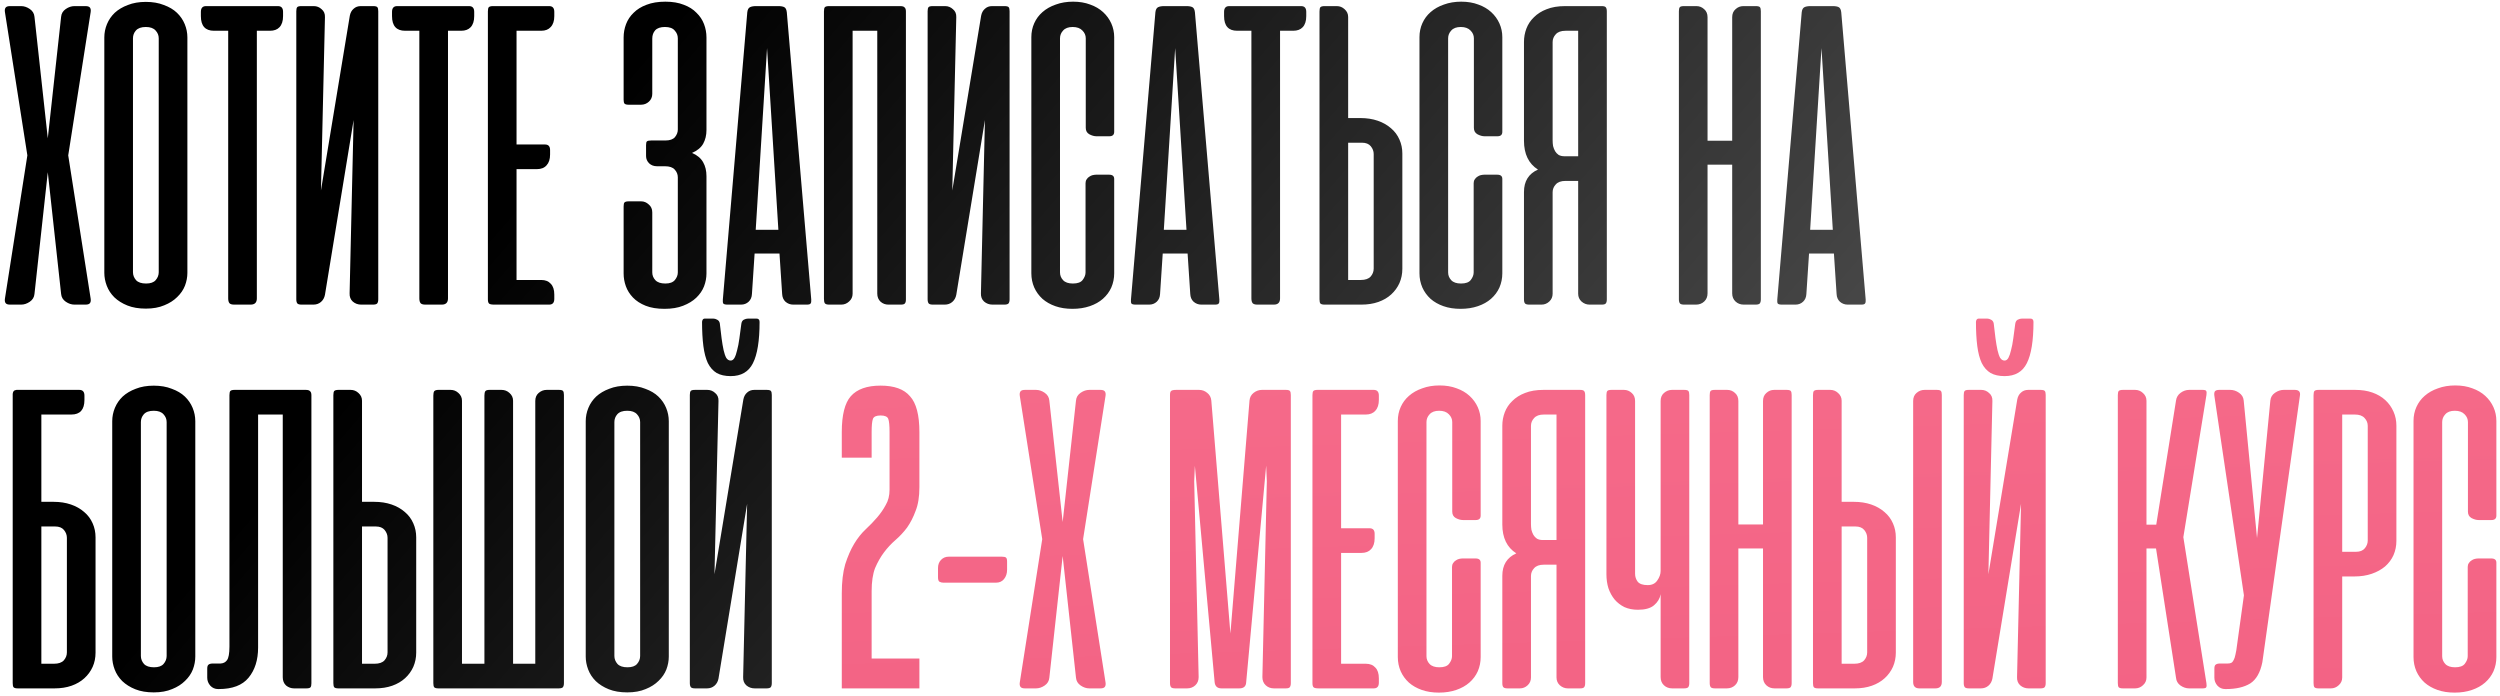
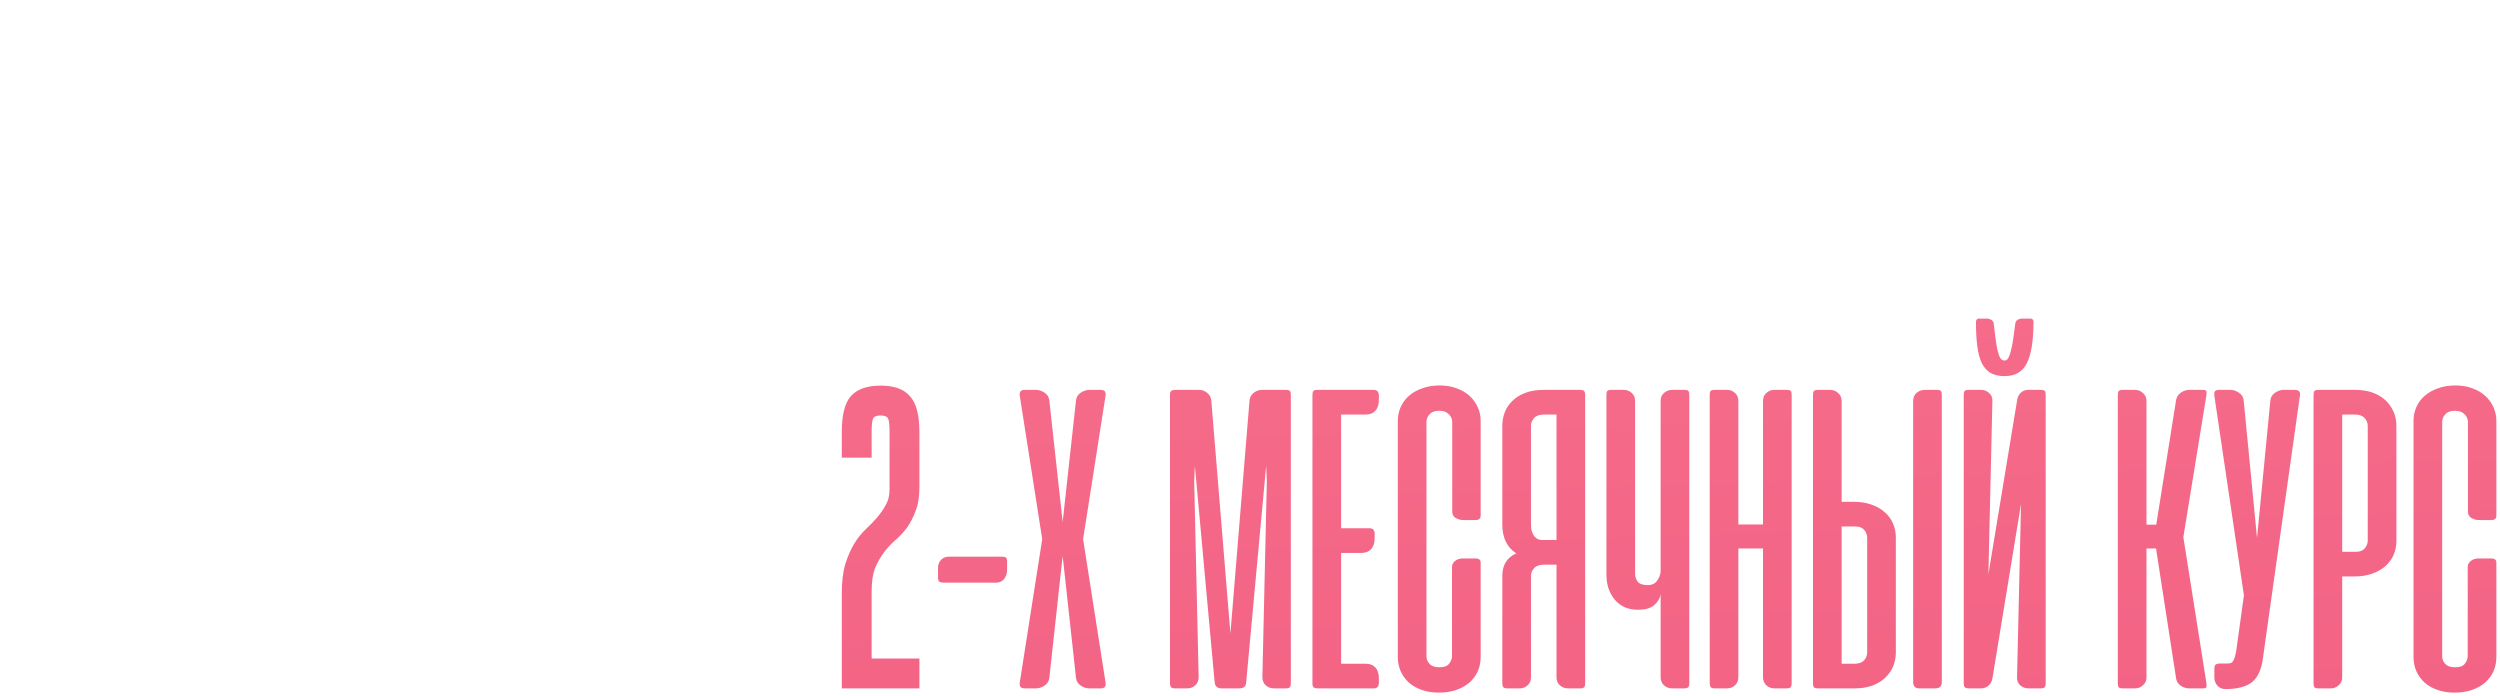
<svg xmlns="http://www.w3.org/2000/svg" width="456" height="127" viewBox="0 0 456 127" fill="none">
-   <path d="M12.444 28.339L16.536 54.469C16.59 54.82 16.55 55.09 16.415 55.279C16.28 55.468 16.01 55.562 15.604 55.562H13.579C13.039 55.562 12.512 55.387 11.999 55.036C11.486 54.685 11.202 54.212 11.148 53.618L8.717 31.418L6.287 53.618C6.233 54.212 5.949 54.685 5.436 55.036C4.923 55.387 4.396 55.562 3.856 55.562H1.83C1.425 55.562 1.155 55.468 1.02 55.279C0.885 55.09 0.845 54.82 0.899 54.469L4.99 28.339L0.899 2.209C0.845 1.858 0.885 1.588 1.02 1.398C1.155 1.209 1.425 1.115 1.83 1.115H3.856C4.396 1.115 4.923 1.29 5.436 1.642C5.949 1.993 6.233 2.465 6.287 3.059L8.717 25.219L11.148 3.059C11.202 2.465 11.486 1.993 11.999 1.642C12.512 1.29 13.039 1.115 13.579 1.115H15.604C16.01 1.115 16.28 1.209 16.415 1.398C16.55 1.588 16.59 1.858 16.536 2.209L12.444 28.339ZM19.028 6.827C19.028 5.99 19.19 5.18 19.514 4.396C19.838 3.613 20.311 2.924 20.932 2.33C21.58 1.736 22.377 1.263 23.322 0.912C24.267 0.534 25.361 0.345 26.603 0.345C27.846 0.345 28.939 0.534 29.885 0.912C30.857 1.263 31.654 1.736 32.275 2.33C32.896 2.924 33.369 3.613 33.693 4.396C34.017 5.18 34.179 5.99 34.179 6.827V49.769C34.179 50.553 34.031 51.336 33.733 52.119C33.436 52.875 32.964 53.564 32.316 54.185C31.694 54.806 30.911 55.306 29.966 55.684C29.02 56.089 27.9 56.292 26.603 56.292C25.307 56.292 24.186 56.103 23.241 55.724C22.296 55.346 21.499 54.847 20.851 54.226C20.23 53.604 19.77 52.902 19.473 52.119C19.176 51.336 19.028 50.553 19.028 49.769V6.827ZM24.254 49.648C24.254 50.188 24.443 50.674 24.821 51.106C25.199 51.511 25.807 51.714 26.644 51.714C27.454 51.714 28.035 51.511 28.386 51.106C28.764 50.674 28.953 50.188 28.953 49.648V6.989C28.953 6.449 28.764 5.976 28.386 5.571C28.008 5.139 27.414 4.923 26.603 4.923C25.766 4.923 25.158 5.139 24.78 5.571C24.429 5.976 24.254 6.449 24.254 6.989V49.648ZM50.698 1.115C51.319 1.115 51.629 1.466 51.629 2.168V2.938C51.629 3.829 51.413 4.504 50.981 4.963C50.576 5.396 49.995 5.612 49.239 5.612H46.849V54.428C46.849 55.184 46.471 55.562 45.715 55.562H42.717C42.312 55.562 42.028 55.481 41.866 55.319C41.704 55.13 41.623 54.833 41.623 54.428V5.612H39.03C37.437 5.612 36.64 4.72 36.64 2.938V2.168C36.64 1.466 36.951 1.115 37.572 1.115H50.698ZM54.045 54.59V2.047C54.045 1.696 54.099 1.452 54.207 1.317C54.315 1.182 54.572 1.115 54.977 1.115H57.245C57.785 1.115 58.258 1.304 58.663 1.682C59.095 2.033 59.298 2.519 59.271 3.14L58.542 34.739L63.808 2.857C63.916 2.317 64.146 1.898 64.497 1.601C64.848 1.277 65.28 1.115 65.793 1.115H68.062C68.467 1.115 68.724 1.182 68.832 1.317C68.94 1.452 68.994 1.696 68.994 2.047V54.59C68.994 54.941 68.926 55.198 68.791 55.36C68.656 55.495 68.4 55.562 68.021 55.562H65.874C65.28 55.562 64.767 55.373 64.335 54.995C63.93 54.617 63.741 54.118 63.768 53.496L64.497 21.897L59.271 53.78C59.163 54.32 58.92 54.752 58.542 55.076C58.164 55.401 57.704 55.562 57.164 55.562H55.017C54.639 55.562 54.383 55.495 54.247 55.36C54.112 55.198 54.045 54.941 54.045 54.59ZM85.563 1.115C86.184 1.115 86.495 1.466 86.495 2.168V2.938C86.495 3.829 86.279 4.504 85.847 4.963C85.441 5.396 84.861 5.612 84.105 5.612H81.714V54.428C81.714 55.184 81.336 55.562 80.58 55.562H77.582C77.177 55.562 76.893 55.481 76.731 55.319C76.569 55.13 76.488 54.833 76.488 54.428V5.612H73.896C72.302 5.612 71.505 4.72 71.505 2.938V2.168C71.505 1.466 71.816 1.115 72.437 1.115H85.563ZM100.172 1.115C100.794 1.115 101.104 1.466 101.104 2.168V2.938C101.104 3.802 100.888 4.464 100.456 4.923C100.051 5.382 99.47 5.612 98.714 5.612H94.217V26.354H99.403C100.024 26.354 100.334 26.691 100.334 27.366V28.177C100.334 29.041 100.118 29.703 99.686 30.162C99.281 30.621 98.701 30.85 97.944 30.85H94.217V51.066H98.714C99.47 51.066 100.051 51.295 100.456 51.754C100.888 52.187 101.104 52.848 101.104 53.739V54.509C101.104 55.211 100.794 55.562 100.172 55.562H90.166C89.653 55.562 89.329 55.495 89.194 55.36C89.059 55.225 88.991 54.968 88.991 54.59V2.087C88.991 1.709 89.045 1.452 89.153 1.317C89.288 1.182 89.545 1.115 89.923 1.115H100.172ZM119.826 30.324C119.258 30.324 118.786 30.148 118.408 29.797C118.03 29.419 117.841 28.973 117.841 28.46V26.475C117.841 26.097 117.895 25.867 118.003 25.787C118.138 25.678 118.394 25.624 118.772 25.624H121.365C122.175 25.624 122.756 25.422 123.107 25.017C123.458 24.585 123.634 24.125 123.634 23.639V6.989C123.634 6.449 123.445 5.976 123.067 5.571C122.715 5.139 122.121 4.923 121.284 4.923C120.474 4.923 119.88 5.126 119.502 5.531C119.15 5.936 118.975 6.435 118.975 7.03V17.117C118.975 17.684 118.772 18.157 118.367 18.535C117.962 18.913 117.476 19.102 116.909 19.102H114.681C114.303 19.102 114.046 19.035 113.911 18.899C113.803 18.765 113.749 18.535 113.749 18.211V6.827C113.749 5.99 113.897 5.18 114.194 4.396C114.492 3.613 114.951 2.924 115.572 2.33C116.193 1.709 116.976 1.223 117.922 0.872C118.894 0.494 120.042 0.305 121.365 0.305C122.661 0.305 123.782 0.494 124.728 0.872C125.673 1.223 126.443 1.709 127.037 2.33C127.658 2.924 128.117 3.613 128.414 4.396C128.711 5.18 128.86 5.99 128.86 6.827V23.72C128.86 24.666 128.657 25.503 128.252 26.232C127.847 26.934 127.172 27.488 126.226 27.893C127.172 28.298 127.847 28.865 128.252 29.595C128.657 30.297 128.86 31.148 128.86 32.147V49.891C128.86 50.674 128.711 51.457 128.414 52.24C128.117 52.997 127.644 53.685 126.996 54.307C126.375 54.901 125.578 55.387 124.606 55.765C123.661 56.143 122.526 56.332 121.203 56.332C119.853 56.332 118.705 56.143 117.76 55.765C116.814 55.387 116.045 54.887 115.45 54.266C114.856 53.645 114.424 52.956 114.154 52.2C113.884 51.444 113.749 50.674 113.749 49.891V37.656C113.749 37.278 113.803 37.035 113.911 36.927C114.046 36.792 114.303 36.725 114.681 36.725H116.949C117.462 36.725 117.922 36.914 118.327 37.292C118.759 37.643 118.975 38.129 118.975 38.75V49.688C118.975 50.228 119.164 50.701 119.542 51.106C119.92 51.511 120.528 51.714 121.365 51.714C122.175 51.714 122.756 51.498 123.107 51.066C123.458 50.634 123.634 50.175 123.634 49.688V32.349C123.634 31.809 123.445 31.337 123.067 30.931C122.715 30.526 122.121 30.324 121.284 30.324H119.826ZM147.971 54.631C147.998 54.982 147.958 55.225 147.85 55.36C147.768 55.495 147.539 55.562 147.161 55.562H144.69C144.149 55.562 143.677 55.387 143.272 55.036C142.894 54.685 142.691 54.212 142.664 53.618L142.178 46.245H137.641L137.154 53.618C137.127 54.212 136.925 54.685 136.547 55.036C136.169 55.387 135.71 55.562 135.169 55.562H132.698C132.293 55.562 132.036 55.495 131.928 55.36C131.847 55.225 131.82 54.982 131.847 54.631L136.304 2.249C136.358 1.763 136.52 1.452 136.79 1.317C137.06 1.182 137.425 1.115 137.884 1.115H141.975C142.461 1.115 142.826 1.182 143.069 1.317C143.312 1.452 143.461 1.763 143.515 2.249L147.971 54.631ZM137.843 41.91H141.975L139.909 8.772L137.843 41.91ZM165.239 54.631C165.239 54.982 165.172 55.225 165.037 55.36C164.929 55.495 164.685 55.562 164.307 55.562H162.039C161.499 55.562 161.026 55.387 160.621 55.036C160.216 54.658 160.013 54.158 160.013 53.537V5.612H155.516V53.577C155.516 54.145 155.3 54.617 154.868 54.995C154.463 55.373 153.99 55.562 153.45 55.562H151.222C150.844 55.562 150.587 55.481 150.452 55.319C150.344 55.157 150.29 54.887 150.29 54.509V2.087C150.29 1.709 150.344 1.452 150.452 1.317C150.587 1.182 150.844 1.115 151.222 1.115H164.226C164.604 1.115 164.861 1.196 164.996 1.358C165.158 1.493 165.239 1.736 165.239 2.087V54.631ZM169.199 54.59V2.047C169.199 1.696 169.253 1.452 169.361 1.317C169.469 1.182 169.726 1.115 170.131 1.115H172.4C172.94 1.115 173.412 1.304 173.817 1.682C174.25 2.033 174.452 2.519 174.425 3.14L173.696 34.739L178.962 2.857C179.07 2.317 179.3 1.898 179.651 1.601C180.002 1.277 180.434 1.115 180.948 1.115H183.216C183.621 1.115 183.878 1.182 183.986 1.317C184.094 1.452 184.148 1.696 184.148 2.047V54.59C184.148 54.941 184.08 55.198 183.945 55.36C183.81 55.495 183.554 55.562 183.176 55.562H181.029C180.434 55.562 179.921 55.373 179.489 54.995C179.084 54.617 178.895 54.118 178.922 53.496L179.651 21.897L174.425 53.78C174.317 54.32 174.074 54.752 173.696 55.076C173.318 55.401 172.859 55.562 172.319 55.562H170.171C169.793 55.562 169.537 55.495 169.402 55.36C169.267 55.198 169.199 54.941 169.199 54.59ZM195.734 0.305C196.896 0.305 197.935 0.48 198.854 0.831C199.772 1.155 200.555 1.615 201.203 2.209C201.851 2.803 202.351 3.492 202.702 4.275C203.053 5.058 203.229 5.895 203.229 6.787V24.044C203.229 24.585 202.932 24.855 202.338 24.855H199.988C199.583 24.855 199.151 24.733 198.692 24.49C198.259 24.247 198.043 23.855 198.043 23.315V6.989C198.043 6.449 197.841 5.976 197.436 5.571C197.031 5.139 196.436 4.923 195.653 4.923C194.87 4.923 194.289 5.139 193.911 5.571C193.533 5.976 193.344 6.449 193.344 6.989V49.688C193.344 50.228 193.533 50.701 193.911 51.106C194.289 51.511 194.883 51.714 195.694 51.714C196.558 51.714 197.152 51.498 197.476 51.066C197.827 50.607 198.003 50.147 198.003 49.688V33.403C198.003 33.133 198.07 32.903 198.205 32.714C198.34 32.498 198.503 32.336 198.692 32.228C198.881 32.093 199.083 31.998 199.299 31.944C199.542 31.89 199.758 31.863 199.947 31.863H202.297C202.918 31.863 203.229 32.12 203.229 32.633V49.85C203.229 50.769 203.053 51.633 202.702 52.443C202.351 53.226 201.838 53.915 201.163 54.509C200.515 55.076 199.718 55.522 198.773 55.846C197.827 56.17 196.774 56.332 195.613 56.332C194.451 56.332 193.412 56.17 192.493 55.846C191.575 55.522 190.792 55.076 190.144 54.509C189.495 53.915 188.996 53.226 188.645 52.443C188.294 51.633 188.118 50.769 188.118 49.85V6.787C188.118 5.868 188.294 5.018 188.645 4.234C188.996 3.451 189.495 2.776 190.144 2.209C190.819 1.615 191.629 1.155 192.574 0.831C193.52 0.48 194.573 0.305 195.734 0.305ZM222.411 54.631C222.438 54.982 222.398 55.225 222.29 55.36C222.209 55.495 221.979 55.562 221.601 55.562H219.13C218.59 55.562 218.117 55.387 217.712 55.036C217.334 54.685 217.131 54.212 217.104 53.618L216.618 46.245H212.081L211.595 53.618C211.568 54.212 211.365 54.685 210.987 55.036C210.609 55.387 210.15 55.562 209.609 55.562H207.138C206.733 55.562 206.477 55.495 206.369 55.36C206.288 55.225 206.261 54.982 206.288 54.631L210.744 2.249C210.798 1.763 210.96 1.452 211.23 1.317C211.5 1.182 211.865 1.115 212.324 1.115H216.415C216.902 1.115 217.266 1.182 217.509 1.317C217.752 1.452 217.901 1.763 217.955 2.249L222.411 54.631ZM212.283 41.91H216.415L214.349 8.772L212.283 41.91ZM237.33 1.115C237.951 1.115 238.261 1.466 238.261 2.168V2.938C238.261 3.829 238.045 4.504 237.613 4.963C237.208 5.396 236.627 5.612 235.871 5.612H233.481V54.428C233.481 55.184 233.103 55.562 232.347 55.562H229.349C228.944 55.562 228.66 55.481 228.498 55.319C228.336 55.13 228.255 54.833 228.255 54.428V5.612H225.662C224.069 5.612 223.272 4.72 223.272 2.938V2.168C223.272 1.466 223.583 1.115 224.204 1.115H237.33ZM245.903 21.533H248.131C249.292 21.533 250.346 21.695 251.291 22.019C252.236 22.343 253.046 22.802 253.722 23.396C254.397 23.963 254.91 24.652 255.261 25.462C255.612 26.246 255.788 27.096 255.788 28.015V49.04C255.788 49.958 255.612 50.823 255.261 51.633C254.91 52.416 254.41 53.105 253.762 53.699C253.114 54.293 252.331 54.752 251.412 55.076C250.494 55.401 249.454 55.562 248.293 55.562H241.609C241.23 55.562 240.974 55.495 240.839 55.36C240.731 55.225 240.677 54.968 240.677 54.59V2.087C240.677 1.709 240.731 1.452 240.839 1.317C240.974 1.182 241.23 1.115 241.609 1.115H243.837C244.377 1.115 244.849 1.304 245.255 1.682C245.687 2.06 245.903 2.533 245.903 3.1V21.533ZM248.415 26.029H245.903V51.066H248.212C249.022 51.066 249.616 50.863 249.994 50.458C250.373 50.026 250.562 49.54 250.562 49V28.096C250.562 27.582 250.386 27.11 250.035 26.678C249.684 26.246 249.144 26.029 248.415 26.029ZM266.528 0.305C267.69 0.305 268.729 0.48 269.648 0.831C270.566 1.155 271.349 1.615 271.997 2.209C272.646 2.803 273.145 3.492 273.496 4.275C273.847 5.058 274.023 5.895 274.023 6.787V24.044C274.023 24.585 273.726 24.855 273.132 24.855H270.782C270.377 24.855 269.945 24.733 269.486 24.49C269.053 24.247 268.837 23.855 268.837 23.315V6.989C268.837 6.449 268.635 5.976 268.23 5.571C267.825 5.139 267.23 4.923 266.447 4.923C265.664 4.923 265.083 5.139 264.705 5.571C264.327 5.976 264.138 6.449 264.138 6.989V49.688C264.138 50.228 264.327 50.701 264.705 51.106C265.083 51.511 265.678 51.714 266.488 51.714C267.352 51.714 267.946 51.498 268.27 51.066C268.621 50.607 268.797 50.147 268.797 49.688V33.403C268.797 33.133 268.864 32.903 268.999 32.714C269.135 32.498 269.297 32.336 269.486 32.228C269.675 32.093 269.877 31.998 270.093 31.944C270.336 31.89 270.552 31.863 270.741 31.863H273.091C273.712 31.863 274.023 32.12 274.023 32.633V49.85C274.023 50.769 273.847 51.633 273.496 52.443C273.145 53.226 272.632 53.915 271.957 54.509C271.309 55.076 270.512 55.522 269.567 55.846C268.621 56.17 267.568 56.332 266.407 56.332C265.245 56.332 264.206 56.17 263.287 55.846C262.369 55.522 261.586 55.076 260.938 54.509C260.289 53.915 259.79 53.226 259.439 52.443C259.088 51.633 258.912 50.769 258.912 49.85V6.787C258.912 5.868 259.088 5.018 259.439 4.234C259.79 3.451 260.289 2.776 260.938 2.209C261.613 1.615 262.423 1.155 263.368 0.831C264.314 0.48 265.367 0.305 266.528 0.305ZM277.973 54.59V35.023C277.973 33.051 278.824 31.688 280.525 30.931C278.824 29.851 277.973 28.096 277.973 25.665V7.637C277.973 6.8 278.121 5.99 278.418 5.207C278.716 4.423 279.175 3.735 279.796 3.14C280.417 2.519 281.187 2.033 282.105 1.682C283.05 1.304 284.171 1.115 285.467 1.115H292.152C292.53 1.115 292.773 1.182 292.881 1.317C293.016 1.452 293.084 1.709 293.084 2.087V54.59C293.084 54.968 293.016 55.225 292.881 55.36C292.773 55.495 292.53 55.562 292.152 55.562H289.924C289.384 55.562 288.897 55.373 288.465 54.995C288.06 54.617 287.858 54.145 287.858 53.577V32.998H285.548C284.738 32.998 284.144 33.214 283.766 33.646C283.388 34.051 283.199 34.523 283.199 35.064V53.577C283.199 54.145 282.996 54.617 282.591 54.995C282.186 55.373 281.713 55.562 281.173 55.562H278.945C278.567 55.562 278.31 55.495 278.175 55.36C278.04 55.225 277.973 54.968 277.973 54.59ZM287.858 5.612H285.548C284.738 5.612 284.144 5.828 283.766 6.26C283.388 6.665 283.199 7.138 283.199 7.678V25.584C283.199 25.935 283.226 26.286 283.28 26.637C283.361 26.961 283.482 27.272 283.644 27.569C283.806 27.839 284.023 28.069 284.293 28.258C284.59 28.42 284.941 28.501 285.346 28.501H287.858V5.612ZM321.178 54.59C321.178 54.941 321.111 55.198 320.976 55.36C320.841 55.495 320.584 55.562 320.206 55.562H318.059C317.465 55.562 316.965 55.373 316.56 54.995C316.155 54.617 315.952 54.118 315.952 53.496V30.04H311.456V53.496C311.456 54.118 311.253 54.617 310.848 54.995C310.443 55.373 309.943 55.562 309.349 55.562H307.202C306.824 55.562 306.567 55.495 306.432 55.36C306.297 55.198 306.23 54.941 306.23 54.59V2.047C306.23 1.696 306.284 1.452 306.392 1.317C306.5 1.182 306.756 1.115 307.161 1.115H309.43C309.97 1.115 310.443 1.304 310.848 1.682C311.253 2.033 311.456 2.519 311.456 3.14V25.665H315.952V3.14C315.952 2.519 316.155 2.033 316.56 1.682C316.965 1.304 317.438 1.115 317.978 1.115H320.247C320.652 1.115 320.908 1.182 321.016 1.317C321.124 1.452 321.178 1.696 321.178 2.047V54.59ZM340.3 54.631C340.327 54.982 340.286 55.225 340.178 55.36C340.097 55.495 339.868 55.562 339.49 55.562H337.018C336.478 55.562 336.006 55.387 335.601 55.036C335.222 54.685 335.02 54.212 334.993 53.618L334.507 46.245H329.969L329.483 53.618C329.456 54.212 329.254 54.685 328.876 55.036C328.498 55.387 328.038 55.562 327.498 55.562H325.027C324.622 55.562 324.365 55.495 324.257 55.36C324.176 55.225 324.149 54.982 324.176 54.631L328.633 2.249C328.687 1.763 328.849 1.452 329.119 1.317C329.389 1.182 329.753 1.115 330.213 1.115H334.304C334.79 1.115 335.155 1.182 335.398 1.317C335.641 1.452 335.79 1.763 335.844 2.249L340.3 54.631ZM330.172 41.91H334.304L332.238 8.772L330.172 41.91ZM9.771 91.533C10.932 91.533 11.985 91.695 12.931 92.019C13.876 92.343 14.686 92.802 15.361 93.396C16.037 93.963 16.55 94.652 16.901 95.462C17.252 96.246 17.427 97.096 17.427 98.015V119.04C17.427 119.985 17.252 120.85 16.901 121.633C16.55 122.416 16.05 123.105 15.402 123.699C14.754 124.293 13.97 124.752 13.052 125.076C12.134 125.4 11.094 125.562 9.933 125.562H3.248C2.87 125.562 2.614 125.495 2.479 125.36C2.371 125.225 2.317 124.968 2.317 124.59V72.087V71.844C2.344 71.628 2.398 71.466 2.479 71.358C2.587 71.223 2.762 71.142 3.005 71.115H3.248H5.477H5.639H14.47C15.091 71.115 15.402 71.466 15.402 72.168V72.938C15.402 74.72 14.605 75.612 13.012 75.612H7.543V91.533H9.771ZM7.543 96.029V121.066H9.852C10.662 121.066 11.256 120.863 11.634 120.458C12.012 120.026 12.201 119.54 12.201 119V98.096C12.201 97.582 12.026 97.11 11.675 96.678C11.324 96.246 10.784 96.029 10.054 96.029H7.543ZM20.471 76.827C20.471 75.99 20.633 75.18 20.957 74.396C21.281 73.613 21.754 72.924 22.375 72.33C23.023 71.736 23.82 71.263 24.765 70.912C25.71 70.534 26.804 70.345 28.047 70.345C29.289 70.345 30.383 70.534 31.328 70.912C32.3 71.263 33.097 71.736 33.718 72.33C34.339 72.924 34.812 73.613 35.136 74.396C35.46 75.18 35.622 75.99 35.622 76.827V119.769C35.622 120.553 35.474 121.336 35.177 122.119C34.88 122.875 34.407 123.564 33.759 124.185C33.138 124.806 32.354 125.306 31.409 125.684C30.464 126.089 29.343 126.292 28.047 126.292C26.75 126.292 25.629 126.103 24.684 125.725C23.739 125.346 22.942 124.847 22.294 124.226C21.673 123.604 21.214 122.902 20.916 122.119C20.619 121.336 20.471 120.553 20.471 119.769V76.827ZM25.697 119.648C25.697 120.188 25.886 120.674 26.264 121.106C26.642 121.511 27.25 121.714 28.087 121.714C28.897 121.714 29.478 121.511 29.829 121.106C30.207 120.674 30.396 120.188 30.396 119.648V76.989C30.396 76.449 30.207 75.976 29.829 75.571C29.451 75.139 28.857 74.923 28.047 74.923C27.209 74.923 26.602 75.139 26.224 75.571C25.872 75.976 25.697 76.449 25.697 76.989V119.648ZM41.851 72.087C41.851 71.709 41.905 71.453 42.013 71.317C42.148 71.182 42.405 71.115 42.783 71.115H55.787C56.165 71.115 56.422 71.196 56.557 71.358C56.719 71.493 56.8 71.736 56.8 72.087V124.631C56.8 124.982 56.746 125.225 56.638 125.36C56.53 125.495 56.273 125.562 55.868 125.562H53.64C53.1 125.562 52.614 125.387 52.181 125.036C51.776 124.658 51.574 124.158 51.574 123.537V75.612H47.077V118.108C47.077 120.377 46.496 122.214 45.335 123.618C44.201 124.995 42.391 125.684 39.906 125.684H39.785C39.218 125.684 38.745 125.481 38.367 125.076C37.989 124.644 37.8 124.158 37.8 123.618V121.957C37.8 121.579 37.881 121.336 38.043 121.228C38.205 121.093 38.475 121.025 38.853 121.025H40.23C40.744 120.998 41.135 120.796 41.405 120.418C41.702 120.012 41.851 119.189 41.851 117.946V72.087ZM66.031 91.533H68.259C69.421 91.533 70.474 91.695 71.419 92.019C72.365 92.343 73.175 92.802 73.85 93.396C74.525 93.963 75.038 94.652 75.389 95.462C75.74 96.246 75.916 97.096 75.916 98.015V119.04C75.916 119.958 75.74 120.823 75.389 121.633C75.038 122.416 74.539 123.105 73.891 123.699C73.242 124.293 72.459 124.752 71.541 125.076C70.623 125.4 69.583 125.562 68.421 125.562H61.737C61.359 125.562 61.102 125.495 60.967 125.36C60.859 125.225 60.805 124.968 60.805 124.59V72.087C60.805 71.709 60.859 71.453 60.967 71.317C61.102 71.182 61.359 71.115 61.737 71.115H63.965C64.505 71.115 64.978 71.304 65.383 71.682C65.815 72.06 66.031 72.533 66.031 73.1V91.533ZM68.543 96.029H66.031V121.066H68.34C69.151 121.066 69.745 120.863 70.123 120.458C70.501 120.026 70.69 119.54 70.69 119V98.096C70.69 97.582 70.514 97.11 70.163 96.678C69.812 96.246 69.272 96.029 68.543 96.029ZM102.861 124.59C102.861 124.941 102.794 125.198 102.659 125.36C102.524 125.495 102.267 125.562 101.889 125.562H79.972C79.594 125.562 79.338 125.495 79.203 125.36C79.095 125.225 79.04 124.968 79.04 124.59V72.168C79.04 71.79 79.095 71.52 79.203 71.358C79.338 71.196 79.594 71.115 79.972 71.115H82.201C82.741 71.115 83.213 71.304 83.618 71.682C84.05 72.06 84.266 72.533 84.266 73.1V121.066H88.358V72.168C88.358 71.79 88.412 71.52 88.52 71.358C88.628 71.196 88.885 71.115 89.29 71.115H91.478C92.045 71.115 92.531 71.304 92.936 71.682C93.368 72.06 93.584 72.533 93.584 73.1V121.066H97.635V73.141C97.635 72.519 97.838 72.033 98.243 71.682C98.675 71.304 99.161 71.115 99.701 71.115H101.97C102.348 71.115 102.591 71.182 102.699 71.317C102.807 71.453 102.861 71.696 102.861 72.047V124.59ZM106.837 76.827C106.837 75.99 106.999 75.18 107.323 74.396C107.647 73.613 108.119 72.924 108.741 72.33C109.389 71.736 110.186 71.263 111.131 70.912C112.076 70.534 113.17 70.345 114.412 70.345C115.655 70.345 116.748 70.534 117.694 70.912C118.666 71.263 119.463 71.736 120.084 72.33C120.705 72.924 121.178 73.613 121.502 74.396C121.826 75.18 121.988 75.99 121.988 76.827V119.769C121.988 120.553 121.839 121.336 121.542 122.119C121.245 122.875 120.773 123.564 120.124 124.185C119.503 124.806 118.72 125.306 117.775 125.684C116.829 126.089 115.709 126.292 114.412 126.292C113.116 126.292 111.995 126.103 111.05 125.725C110.105 125.346 109.308 124.847 108.66 124.226C108.038 123.604 107.579 122.902 107.282 122.119C106.985 121.336 106.837 120.553 106.837 119.769V76.827ZM112.063 119.648C112.063 120.188 112.252 120.674 112.63 121.106C113.008 121.511 113.616 121.714 114.453 121.714C115.263 121.714 115.844 121.511 116.195 121.106C116.573 120.674 116.762 120.188 116.762 119.648V76.989C116.762 76.449 116.573 75.976 116.195 75.571C115.817 75.139 115.222 74.923 114.412 74.923C113.575 74.923 112.967 75.139 112.589 75.571C112.238 75.976 112.063 76.449 112.063 76.989V119.648ZM125.826 124.59V72.047C125.826 71.696 125.88 71.453 125.988 71.317C126.096 71.182 126.353 71.115 126.758 71.115H129.027C129.567 71.115 130.04 71.304 130.445 71.682C130.877 72.033 131.079 72.519 131.052 73.141L130.323 104.74L135.59 72.857C135.698 72.317 135.927 71.898 136.278 71.601C136.629 71.277 137.062 71.115 137.575 71.115H139.843C140.249 71.115 140.505 71.182 140.613 71.317C140.721 71.453 140.775 71.696 140.775 72.047V124.59C140.775 124.941 140.708 125.198 140.573 125.36C140.438 125.495 140.181 125.562 139.803 125.562H137.656C137.062 125.562 136.548 125.373 136.116 124.995C135.711 124.617 135.522 124.118 135.549 123.496L136.278 91.897L131.052 123.78C130.944 124.32 130.701 124.752 130.323 125.076C129.945 125.4 129.486 125.562 128.946 125.562H126.799C126.421 125.562 126.164 125.495 126.029 125.36C125.894 125.198 125.826 124.941 125.826 124.59ZM138.547 58.718C138.547 58.313 138.358 58.111 137.98 58.111H136.44C136.197 58.111 135.941 58.178 135.671 58.313C135.428 58.448 135.279 58.691 135.225 59.042C135.09 60.015 134.969 60.919 134.86 61.757C134.752 62.567 134.617 63.269 134.455 63.863C134.32 64.457 134.158 64.93 133.969 65.281C133.78 65.605 133.551 65.767 133.281 65.767C132.956 65.767 132.686 65.605 132.47 65.281C132.281 64.93 132.119 64.457 131.984 63.863C131.849 63.242 131.728 62.526 131.62 61.716C131.512 60.879 131.403 59.974 131.295 59.002C131.241 58.678 131.079 58.448 130.809 58.313C130.566 58.178 130.337 58.111 130.121 58.111H128.581C128.392 58.111 128.257 58.178 128.176 58.313C128.095 58.448 128.055 58.583 128.055 58.718C128.055 60.42 128.136 61.892 128.298 63.134C128.46 64.376 128.73 65.403 129.108 66.213C129.513 67.023 130.053 67.631 130.728 68.036C131.403 68.414 132.254 68.603 133.281 68.603C135.198 68.603 136.548 67.82 137.332 66.254C138.142 64.66 138.547 62.148 138.547 58.718Z" fill="url(#paint0_linear_5271_457)" />
  <path d="M153.542 108.217C153.542 106.143 153.75 104.38 154.165 102.928C154.631 101.476 155.176 100.231 155.798 99.194C156.42 98.157 157.12 97.276 157.898 96.55C158.676 95.824 159.376 95.098 159.998 94.372C160.621 93.646 161.139 92.894 161.554 92.116C162.021 91.338 162.254 90.405 162.254 89.316V78.815C162.254 77.623 162.176 76.819 162.021 76.404C161.865 75.989 161.398 75.782 160.621 75.782C159.843 75.782 159.376 75.989 159.221 76.404C159.065 76.819 158.987 77.623 158.987 78.815V83.482H153.542V78.815C153.542 75.704 154.087 73.526 155.176 72.282C156.317 70.985 158.132 70.337 160.621 70.337C163.11 70.337 164.899 70.985 165.988 72.282C167.128 73.526 167.699 75.704 167.699 78.815V88.849C167.699 90.612 167.465 92.064 166.999 93.205C166.584 94.346 166.065 95.357 165.443 96.239C164.821 97.068 164.121 97.82 163.343 98.494C162.565 99.168 161.865 99.92 161.243 100.75C160.621 101.58 160.076 102.539 159.609 103.628C159.195 104.717 158.987 106.117 158.987 107.828V120.118H167.699V125.562H153.542V108.217ZM182.76 101.539C183.112 101.539 183.355 101.593 183.49 101.701C183.625 101.809 183.692 102.052 183.692 102.43V103.929C183.692 104.604 183.503 105.172 183.125 105.631C182.774 106.063 182.288 106.279 181.667 106.279H172.065C171.822 106.279 171.593 106.225 171.377 106.117C171.188 106.009 171.093 105.739 171.093 105.307V103.605C171.093 103.011 171.269 102.525 171.62 102.147C171.998 101.742 172.47 101.539 173.038 101.539H182.76ZM197.557 98.339L201.649 124.469C201.703 124.82 201.662 125.09 201.527 125.279C201.392 125.468 201.122 125.562 200.717 125.562H198.692C198.151 125.562 197.625 125.387 197.112 125.036C196.598 124.685 196.315 124.212 196.261 123.618L193.83 101.418L191.399 123.618C191.345 124.212 191.062 124.685 190.549 125.036C190.036 125.387 189.509 125.562 188.969 125.562H186.943C186.538 125.562 186.268 125.468 186.133 125.279C185.998 125.09 185.957 124.82 186.011 124.469L190.103 98.339L186.011 72.209C185.957 71.858 185.998 71.588 186.133 71.398C186.268 71.209 186.538 71.115 186.943 71.115H188.969C189.509 71.115 190.036 71.29 190.549 71.641C191.062 71.993 191.345 72.465 191.399 73.059L193.83 95.219L196.261 73.059C196.315 72.465 196.598 71.993 197.112 71.641C197.625 71.29 198.151 71.115 198.692 71.115H200.717C201.122 71.115 201.392 71.209 201.527 71.398C201.662 71.588 201.703 71.858 201.649 72.209L197.557 98.339ZM217.945 84.97L217.823 87.806L218.633 123.496C218.633 124.118 218.431 124.617 218.026 124.995C217.621 125.373 217.121 125.562 216.527 125.562H214.38C214.002 125.562 213.745 125.495 213.61 125.36C213.475 125.198 213.407 124.941 213.407 124.59V72.047C213.407 71.669 213.475 71.425 213.61 71.317C213.745 71.182 214.056 71.115 214.542 71.115H218.714C219.255 71.115 219.741 71.29 220.173 71.641C220.632 71.993 220.889 72.465 220.943 73.059L224.427 115.556L227.911 73.059C227.965 72.465 228.221 71.993 228.68 71.641C229.139 71.29 229.639 71.115 230.179 71.115H234.554C234.933 71.115 235.176 71.182 235.284 71.317C235.392 71.453 235.446 71.696 235.446 72.047V124.59C235.446 124.941 235.378 125.198 235.243 125.36C235.135 125.495 234.892 125.562 234.514 125.562H232.367C231.773 125.562 231.273 125.373 230.868 124.995C230.463 124.617 230.26 124.118 230.26 123.496L231.07 87.806L230.949 84.929L227.303 124.428C227.276 125.184 226.857 125.562 226.047 125.562H222.806C222.05 125.562 221.631 125.184 221.55 124.428L217.945 84.97ZM250.572 71.115C251.193 71.115 251.504 71.466 251.504 72.168V72.938C251.504 73.802 251.287 74.464 250.855 74.923C250.45 75.382 249.87 75.612 249.113 75.612H244.617V96.354H249.802C250.423 96.354 250.734 96.691 250.734 97.366V98.177C250.734 99.041 250.518 99.703 250.086 100.162C249.681 100.621 249.1 100.85 248.344 100.85H244.617V121.066H249.113C249.87 121.066 250.45 121.295 250.855 121.754C251.287 122.187 251.504 122.848 251.504 123.739V124.509C251.504 125.211 251.193 125.562 250.572 125.562H240.565C240.052 125.562 239.728 125.495 239.593 125.36C239.458 125.225 239.391 124.968 239.391 124.59V72.087C239.391 71.709 239.445 71.453 239.553 71.317C239.688 71.182 239.944 71.115 240.322 71.115H250.572ZM262.578 70.305C263.74 70.305 264.78 70.48 265.698 70.831C266.616 71.155 267.399 71.615 268.047 72.209C268.696 72.803 269.195 73.492 269.546 74.275C269.897 75.058 270.073 75.895 270.073 76.787V94.044C270.073 94.585 269.776 94.855 269.182 94.855H266.832C266.427 94.855 265.995 94.733 265.536 94.49C265.104 94.247 264.888 93.855 264.888 93.315V76.989C264.888 76.449 264.685 75.976 264.28 75.571C263.875 75.139 263.281 74.923 262.497 74.923C261.714 74.923 261.133 75.139 260.755 75.571C260.377 75.976 260.188 76.449 260.188 76.989V119.688C260.188 120.228 260.377 120.701 260.755 121.106C261.133 121.511 261.728 121.714 262.538 121.714C263.402 121.714 263.996 121.498 264.32 121.066C264.671 120.607 264.847 120.147 264.847 119.688V103.403C264.847 103.133 264.915 102.903 265.05 102.714C265.185 102.498 265.347 102.336 265.536 102.228C265.725 102.093 265.927 101.998 266.143 101.944C266.386 101.89 266.603 101.863 266.792 101.863H269.141C269.762 101.863 270.073 102.12 270.073 102.633V119.85C270.073 120.769 269.897 121.633 269.546 122.443C269.195 123.226 268.682 123.915 268.007 124.509C267.359 125.076 266.562 125.522 265.617 125.846C264.671 126.17 263.618 126.332 262.457 126.332C261.296 126.332 260.256 126.17 259.337 125.846C258.419 125.522 257.636 125.076 256.988 124.509C256.34 123.915 255.84 123.226 255.489 122.443C255.138 121.633 254.962 120.769 254.962 119.85V76.787C254.962 75.868 255.138 75.017 255.489 74.234C255.84 73.451 256.34 72.776 256.988 72.209C257.663 71.615 258.473 71.155 259.418 70.831C260.364 70.48 261.417 70.305 262.578 70.305ZM274.023 124.59V105.023C274.023 103.052 274.874 101.688 276.575 100.931C274.874 99.851 274.023 98.096 274.023 95.665V77.637C274.023 76.8 274.171 75.99 274.469 75.207C274.766 74.423 275.225 73.735 275.846 73.141C276.467 72.519 277.237 72.033 278.155 71.682C279.1 71.304 280.221 71.115 281.518 71.115H288.202C288.58 71.115 288.823 71.182 288.931 71.317C289.066 71.453 289.134 71.709 289.134 72.087V124.59C289.134 124.968 289.066 125.225 288.931 125.36C288.823 125.495 288.58 125.562 288.202 125.562H285.974C285.434 125.562 284.948 125.373 284.515 124.995C284.11 124.617 283.908 124.145 283.908 123.577V102.998H281.599C280.788 102.998 280.194 103.214 279.816 103.646C279.438 104.051 279.249 104.523 279.249 105.064V123.577C279.249 124.145 279.046 124.617 278.641 124.995C278.236 125.373 277.763 125.562 277.223 125.562H274.995C274.617 125.562 274.361 125.495 274.225 125.36C274.09 125.225 274.023 124.968 274.023 124.59ZM283.908 75.612H281.599C280.788 75.612 280.194 75.828 279.816 76.26C279.438 76.665 279.249 77.138 279.249 77.678V95.584C279.249 95.935 279.276 96.286 279.33 96.637C279.411 96.961 279.533 97.272 279.695 97.569C279.857 97.839 280.073 98.069 280.343 98.258C280.64 98.42 280.991 98.501 281.396 98.501H283.908V75.612ZM302.898 73.141C302.898 72.519 303.1 72.033 303.505 71.682C303.937 71.304 304.424 71.115 304.964 71.115H307.192C307.597 71.115 307.853 71.182 307.962 71.317C308.07 71.453 308.124 71.696 308.124 72.047V124.59C308.124 124.941 308.056 125.198 307.921 125.36C307.786 125.495 307.529 125.562 307.151 125.562H305.004C304.41 125.562 303.91 125.373 303.505 124.995C303.1 124.617 302.898 124.118 302.898 123.496V108.386C302.763 109.169 302.357 109.844 301.682 110.411C301.034 110.951 300.062 111.221 298.765 111.221C297.847 111.221 297.023 111.059 296.294 110.735C295.592 110.384 294.998 109.925 294.512 109.358C294.026 108.764 293.647 108.075 293.377 107.292C293.134 106.509 293.013 105.658 293.013 104.74V72.047C293.013 71.696 293.067 71.453 293.175 71.317C293.283 71.182 293.539 71.115 293.945 71.115H296.213C296.753 71.115 297.226 71.304 297.631 71.682C298.036 72.033 298.239 72.519 298.239 73.141V104.659C298.239 105.199 298.401 105.685 298.725 106.117C299.076 106.522 299.684 106.725 300.548 106.725C301.331 106.725 301.912 106.441 302.29 105.874C302.695 105.307 302.898 104.726 302.898 104.132V73.141ZM326.799 124.59C326.799 124.941 326.732 125.198 326.597 125.36C326.462 125.495 326.205 125.562 325.827 125.562H323.68C323.086 125.562 322.586 125.373 322.181 124.995C321.776 124.617 321.573 124.118 321.573 123.496V100.04H317.077V123.496C317.077 124.118 316.874 124.617 316.469 124.995C316.064 125.373 315.564 125.562 314.97 125.562H312.823C312.445 125.562 312.188 125.495 312.053 125.36C311.918 125.198 311.851 124.941 311.851 124.59V72.047C311.851 71.696 311.905 71.453 312.013 71.317C312.121 71.182 312.377 71.115 312.782 71.115H315.051C315.591 71.115 316.064 71.304 316.469 71.682C316.874 72.033 317.077 72.519 317.077 73.141V95.665H321.573V73.141C321.573 72.519 321.776 72.033 322.181 71.682C322.586 71.304 323.059 71.115 323.599 71.115H325.868C326.273 71.115 326.529 71.182 326.637 71.317C326.745 71.453 326.799 71.696 326.799 72.047V124.59ZM335.915 91.533H338.143C339.304 91.533 340.357 91.695 341.303 92.019C342.248 92.343 343.058 92.802 343.733 93.396C344.408 93.963 344.922 94.652 345.273 95.462C345.624 96.246 345.799 97.096 345.799 98.015V119.04C345.799 119.958 345.624 120.823 345.273 121.633C344.922 122.416 344.422 123.105 343.774 123.699C343.126 124.293 342.342 124.752 341.424 125.076C340.506 125.4 339.466 125.562 338.305 125.562H331.62C331.242 125.562 330.986 125.495 330.851 125.36C330.743 125.225 330.689 124.968 330.689 124.59V72.087C330.689 71.709 330.743 71.453 330.851 71.317C330.986 71.182 331.242 71.115 331.62 71.115H333.848C334.389 71.115 334.861 71.304 335.266 71.682C335.698 72.06 335.915 72.533 335.915 73.1V91.533ZM338.426 96.029H335.915V121.066H338.224C339.034 121.066 339.628 120.863 340.006 120.458C340.384 120.026 340.573 119.54 340.573 119V98.096C340.573 97.582 340.398 97.11 340.047 96.678C339.696 96.246 339.155 96.029 338.426 96.029ZM354.185 124.388V72.047C354.185 71.696 354.131 71.453 354.023 71.317C353.915 71.182 353.659 71.115 353.254 71.115H351.025C350.485 71.115 349.999 71.304 349.567 71.682C349.162 72.033 348.959 72.519 348.959 73.141V124.388C348.959 125.171 349.337 125.562 350.094 125.562H353.01C353.794 125.562 354.185 125.171 354.185 124.388ZM358.186 124.59V72.047C358.186 71.696 358.24 71.453 358.348 71.317C358.456 71.182 358.712 71.115 359.118 71.115H361.386C361.926 71.115 362.399 71.304 362.804 71.682C363.236 72.033 363.439 72.519 363.412 73.141L362.683 104.74L367.949 72.857C368.057 72.317 368.287 71.898 368.638 71.601C368.989 71.277 369.421 71.115 369.934 71.115H372.203C372.608 71.115 372.865 71.182 372.973 71.317C373.081 71.453 373.135 71.696 373.135 72.047V124.59C373.135 124.941 373.067 125.198 372.932 125.36C372.797 125.495 372.54 125.562 372.162 125.562H370.015C369.421 125.562 368.908 125.373 368.476 124.995C368.071 124.617 367.882 124.118 367.909 123.496L368.638 91.897L363.412 123.78C363.304 124.32 363.061 124.752 362.683 125.076C362.304 125.4 361.845 125.562 361.305 125.562H359.158C358.78 125.562 358.523 125.495 358.388 125.36C358.253 125.198 358.186 124.941 358.186 124.59ZM370.906 58.718C370.906 58.313 370.717 58.111 370.339 58.111H368.8C368.557 58.111 368.3 58.178 368.03 58.313C367.787 58.448 367.639 58.691 367.584 59.042C367.449 60.015 367.328 60.919 367.22 61.757C367.112 62.567 366.977 63.269 366.815 63.863C366.68 64.457 366.518 64.93 366.329 65.281C366.14 65.605 365.91 65.767 365.64 65.767C365.316 65.767 365.046 65.605 364.83 65.281C364.641 64.93 364.479 64.457 364.344 63.863C364.209 63.242 364.087 62.526 363.979 61.716C363.871 60.879 363.763 59.974 363.655 59.002C363.601 58.678 363.439 58.448 363.169 58.313C362.926 58.178 362.696 58.111 362.48 58.111H360.941C360.752 58.111 360.616 58.178 360.535 58.313C360.454 58.448 360.414 58.583 360.414 58.718C360.414 60.42 360.495 61.892 360.657 63.134C360.819 64.376 361.089 65.403 361.467 66.213C361.872 67.023 362.413 67.631 363.088 68.036C363.763 68.414 364.614 68.603 365.64 68.603C367.557 68.603 368.908 67.82 369.691 66.254C370.501 64.66 370.906 62.148 370.906 58.718ZM393.259 100.04H391.517V123.577C391.517 124.145 391.301 124.617 390.869 124.995C390.463 125.373 389.991 125.562 389.451 125.562H387.222C386.844 125.562 386.588 125.495 386.453 125.36C386.345 125.225 386.291 124.968 386.291 124.59V72.087C386.291 71.709 386.345 71.453 386.453 71.317C386.588 71.182 386.844 71.115 387.222 71.115H389.451C389.991 71.115 390.463 71.304 390.869 71.682C391.301 72.06 391.517 72.533 391.517 73.1V95.705H393.299L396.905 73.059C396.986 72.465 397.269 71.993 397.756 71.641C398.242 71.29 398.755 71.115 399.295 71.115H401.726C402.131 71.115 402.36 71.182 402.414 71.317C402.495 71.453 402.509 71.696 402.455 72.047L398.242 97.974L402.455 124.631C402.509 124.982 402.495 125.225 402.414 125.36C402.36 125.495 402.131 125.562 401.726 125.562H399.295C398.755 125.562 398.228 125.387 397.715 125.036C397.229 124.685 396.959 124.212 396.905 123.618L393.259 100.04ZM412.654 120.782C412.276 122.673 411.533 123.969 410.425 124.671C409.318 125.346 407.846 125.684 406.01 125.684H405.888C405.321 125.684 404.848 125.481 404.47 125.076C404.092 124.644 403.903 124.158 403.903 123.618V121.957C403.903 121.579 403.984 121.336 404.146 121.228C404.308 121.093 404.578 121.025 404.956 121.025H406.334C406.604 121.025 406.82 120.985 406.982 120.904C407.171 120.796 407.32 120.62 407.428 120.377C407.563 120.134 407.671 119.796 407.752 119.364C407.86 118.932 407.954 118.365 408.035 117.663L409.291 108.588L403.903 72.209C403.849 71.858 403.876 71.588 403.984 71.398C404.119 71.209 404.389 71.115 404.794 71.115H406.82C407.36 71.115 407.887 71.29 408.4 71.641C408.913 71.993 409.197 72.465 409.251 73.059L411.681 98.136L414.112 73.059C414.166 72.465 414.45 71.993 414.963 71.641C415.476 71.29 416.003 71.115 416.543 71.115H418.568C419.325 71.115 419.635 71.48 419.5 72.209L412.654 120.782ZM427.218 105.145V123.577C427.218 124.145 427.002 124.617 426.569 124.995C426.164 125.373 425.692 125.562 425.151 125.562H422.923C422.545 125.562 422.289 125.495 422.154 125.36C422.046 125.225 421.992 124.968 421.992 124.59V72.087C421.992 71.709 422.046 71.453 422.154 71.317C422.289 71.182 422.545 71.115 422.923 71.115H429.608C430.769 71.115 431.809 71.277 432.727 71.601C433.645 71.925 434.429 72.384 435.077 72.978C435.725 73.573 436.225 74.275 436.576 75.085C436.927 75.868 437.102 76.719 437.102 77.637V98.663C437.102 99.581 436.927 100.445 436.576 101.256C436.225 102.039 435.712 102.727 435.036 103.322C434.361 103.889 433.551 104.334 432.606 104.659C431.66 104.983 430.607 105.145 429.446 105.145H427.218ZM429.729 100.648C430.459 100.648 430.999 100.432 431.35 100C431.701 99.568 431.876 99.095 431.876 98.582V77.678C431.876 77.138 431.687 76.665 431.309 76.26C430.931 75.828 430.337 75.612 429.527 75.612H427.218V100.648H429.729ZM447.843 70.305C449.004 70.305 450.044 70.48 450.962 70.831C451.881 71.155 452.664 71.615 453.312 72.209C453.96 72.803 454.46 73.492 454.811 74.275C455.162 75.058 455.338 75.895 455.338 76.787V94.044C455.338 94.585 455.041 94.855 454.446 94.855H452.097C451.692 94.855 451.26 94.733 450.8 94.49C450.368 94.247 450.152 93.855 450.152 93.315V76.989C450.152 76.449 449.95 75.976 449.545 75.571C449.139 75.139 448.545 74.923 447.762 74.923C446.979 74.923 446.398 75.139 446.02 75.571C445.642 75.976 445.453 76.449 445.453 76.989V119.688C445.453 120.228 445.642 120.701 446.02 121.106C446.398 121.511 446.992 121.714 447.803 121.714C448.667 121.714 449.261 121.498 449.585 121.066C449.936 120.607 450.112 120.147 450.112 119.688V103.403C450.112 103.133 450.179 102.903 450.314 102.714C450.449 102.498 450.611 102.336 450.8 102.228C450.989 102.093 451.192 101.998 451.408 101.944C451.651 101.89 451.867 101.863 452.056 101.863H454.406C455.027 101.863 455.338 102.12 455.338 102.633V119.85C455.338 120.769 455.162 121.633 454.811 122.443C454.46 123.226 453.947 123.915 453.272 124.509C452.623 125.076 451.827 125.522 450.881 125.846C449.936 126.17 448.883 126.332 447.722 126.332C446.56 126.332 445.52 126.17 444.602 125.846C443.684 125.522 442.901 125.076 442.252 124.509C441.604 123.915 441.105 123.226 440.754 122.443C440.402 121.633 440.227 120.769 440.227 119.85V76.787C440.227 75.868 440.402 75.017 440.754 74.234C441.105 73.451 441.604 72.776 442.252 72.209C442.928 71.615 443.738 71.155 444.683 70.831C445.628 70.48 446.682 70.305 447.843 70.305Z" fill="url(#paint1_linear_5271_457)" />
  <defs>
    <linearGradient id="paint0_linear_5271_457" x1="100.997" y1="28.502" x2="388.628" y2="276.195" gradientUnits="userSpaceOnUse">
      <stop />
      <stop offset="1" stop-color="#878787" />
    </linearGradient>
    <linearGradient id="paint1_linear_5271_457" x1="193.208" y1="-42.861" x2="202.234" y2="241.966" gradientUnits="userSpaceOnUse">
      <stop stop-color="#FA7692" />
      <stop offset="0.685" stop-color="#F26183" />
    </linearGradient>
  </defs>
</svg>